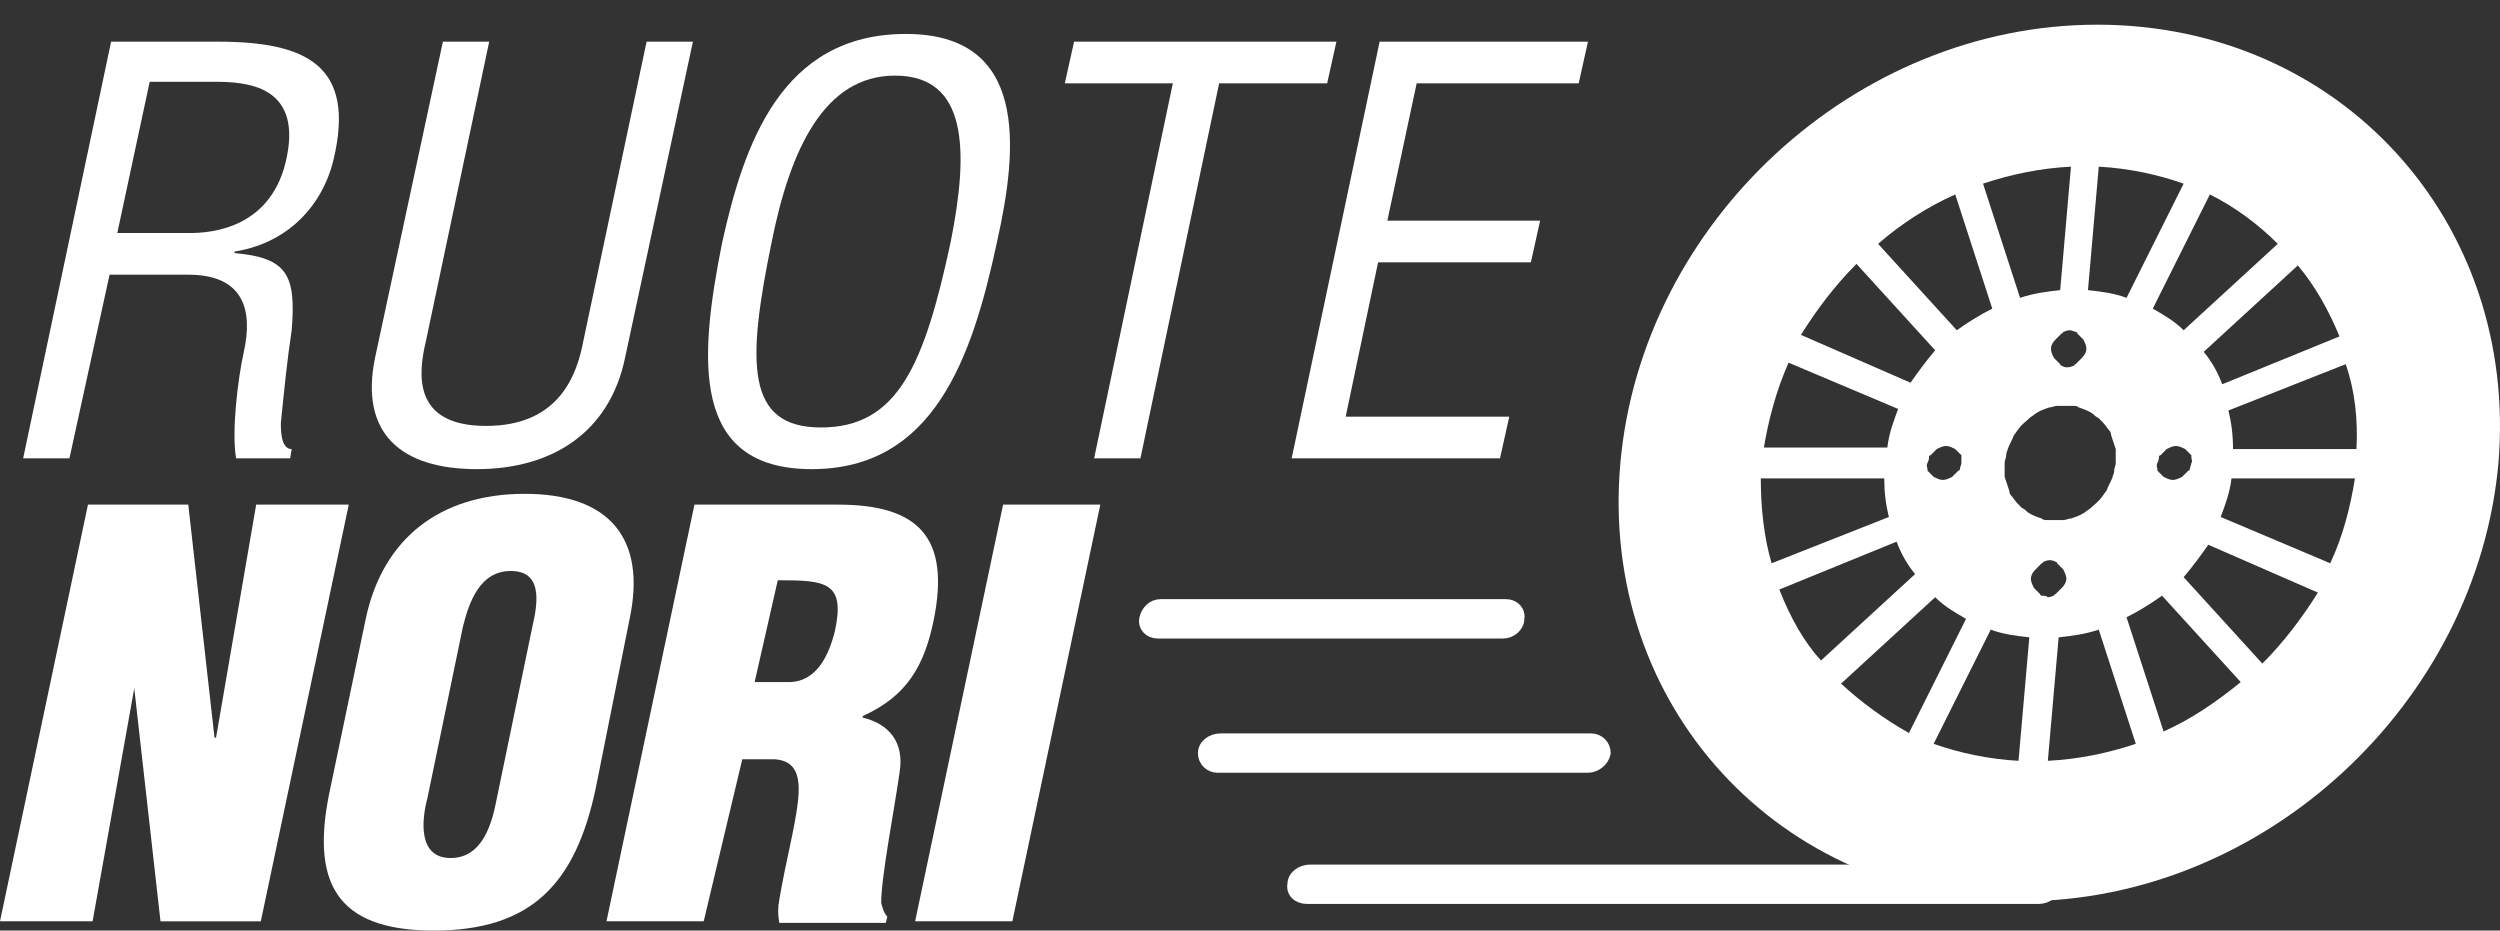
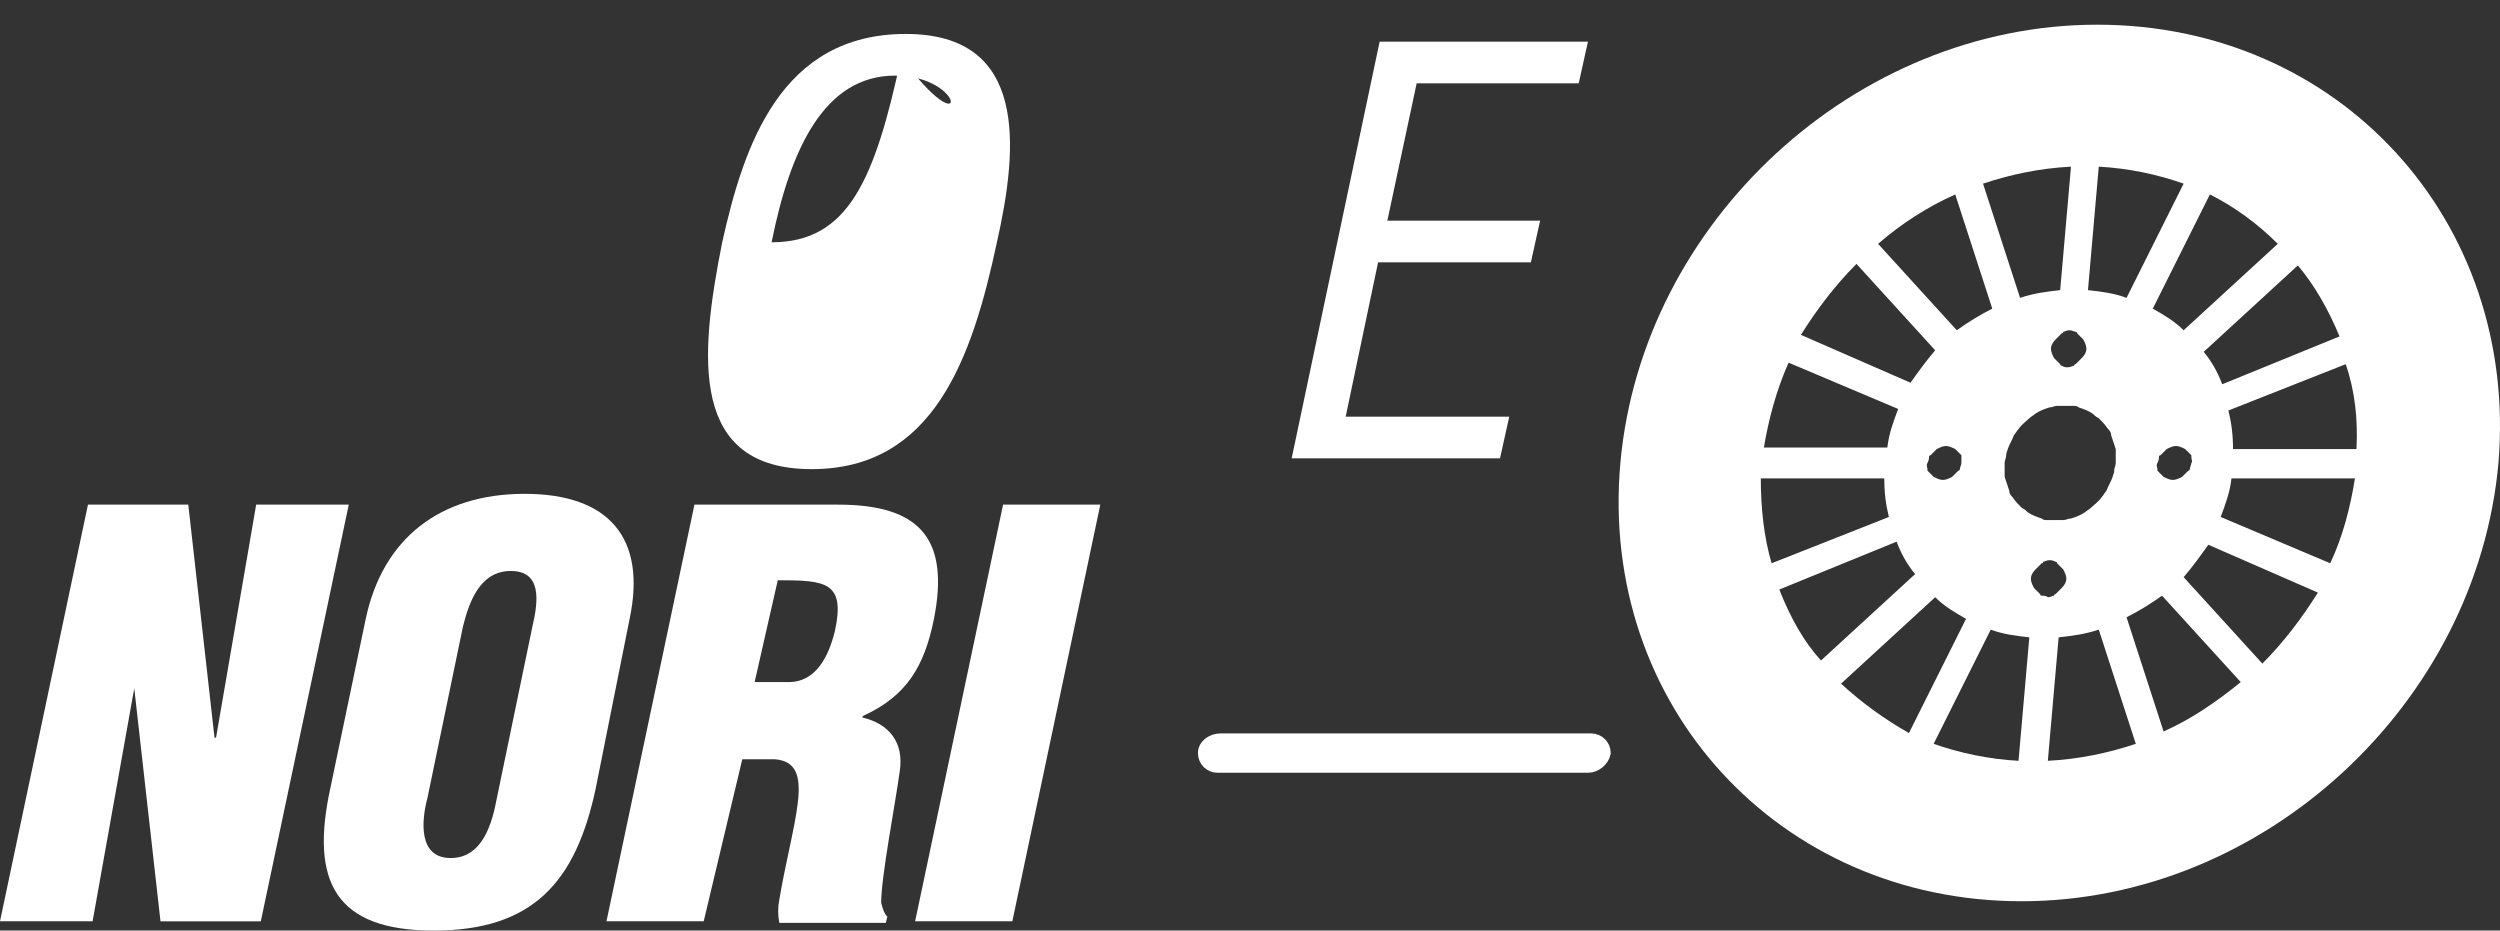
<svg xmlns="http://www.w3.org/2000/svg" version="1.1" id="Livello_1" x="0px" y="0px" viewBox="0 0 162 60.3" style="enable-background:new 0 0 162 60.3;" xml:space="preserve">
  <rect x="0" y="0" width="162" height="60.3" fill="#333333" stroke="none" />
  <style type="text/css">
	.st0{fill:#FFFFFF;}
	.st1{fill:#FFFFFF;stroke:#FFFFFF;stroke-width:0.75;stroke-miterlimit:10;}
</style>
  <g>
    <g>
-       <path class="st0" d="M4.5,29.7h-3l5.7-27h6.9c5.7,0,9,1.5,7.5,7.7c-0.8,3.2-3.2,5.4-6.4,5.9v0.1c3.4,0.3,4,1.4,3.7,5    c-0.3,2-0.5,4-0.7,6c0,0.5,0,1.7,0.7,1.7l-0.1,0.6h-3.5c-0.3-1.7,0.1-5.1,0.5-6.9c0.6-2.7,0-5-3.6-5H7.1L4.5,29.7z M7.6,15.1h4.7    c1.4,0,5.4-0.3,6.3-5c0.9-4.6-2.7-4.8-4.7-4.8H9.7L7.6,15.1z" />
-       <path class="st0" d="M28.7,2.7h3l-4.1,19.4c-0.5,2.1-0.9,5.5,3.9,5.5c4.8,0,5.9-3.4,6.3-5.5l4.1-19.4h3l-4.4,20.5    c-1,4.8-4.7,7.2-9.6,7.2s-7.6-2.3-6.6-7.2L28.7,2.7z" />
-       <path class="st0" d="M58.7,2.2c7.9,0,7.3,7.3,5.9,13.5c-1.6,7.5-4.1,14.7-12,14.7s-7.3-7.2-5.8-14.7C48.2,9.4,50.6,2.2,58.7,2.2z     M58,4.9c-4.6,0-6.8,4.8-8,10.8c-1.6,7.8-1.7,12,3.2,12c5,0,6.7-4.1,8.4-12C62.8,9.7,62.7,4.9,58,4.9z" />
-       <path class="st0" d="M69.6,2.7h17L86,5.4h-7l-5.1,24.3h-3L76,5.4h-7L69.6,2.7z" />
+       <path class="st0" d="M58.7,2.2c7.9,0,7.3,7.3,5.9,13.5c-1.6,7.5-4.1,14.7-12,14.7s-7.3-7.2-5.8-14.7C48.2,9.4,50.6,2.2,58.7,2.2z     M58,4.9c-4.6,0-6.8,4.8-8,10.8c5,0,6.7-4.1,8.4-12C62.8,9.7,62.7,4.9,58,4.9z" />
      <path class="st0" d="M83.7,29.7l5.7-27h13.5l-0.6,2.7H91.8l-1.9,8.9h9.9L99.2,17h-9.9l-2.1,10h10.6l-0.6,2.7H83.7z" />
      <path class="st0" d="M8.7,44.6L8.7,44.6L6,59.7H0l5.7-27h6.5l1.7,15.1H14l2.6-15.1h6l-5.7,27h-6.5L8.7,44.6z" />
      <path class="st0" d="M38.6,51.1c-1.3,6.1-4.1,9.2-10.5,9.2s-8-3.2-6.7-9.2l2.3-11c1.1-5.2,4.8-8.1,10.3-8.1c5.5,0,7.9,2.9,6.8,8.1    L38.6,51.1z M34.5,40.6c0.4-1.7,0.6-3.6-1.4-3.6c-2,0-2.7,2-3.1,3.6l-2.3,11.1c-0.4,1.5-0.6,3.9,1.5,3.9s2.7-2.3,3-3.9L34.5,40.6z    " />
      <path class="st0" d="M45.6,59.7h-6.3l5.7-27h9.3c5.2,0,7.3,2.1,6.2,7.5c-0.6,2.9-1.7,4.9-4.6,6.2v0.1c1.7,0.4,2.7,1.6,2.4,3.5    c-0.3,2.2-1.2,6.8-1.2,8.5c0.1,0.4,0.2,0.7,0.4,0.9l-0.1,0.4h-6.9c-0.1-0.5-0.1-1,0-1.5c0.4-2.4,1-4.6,1.2-6.3    c0.2-1.7-0.1-2.7-1.5-2.8h-2.1L45.6,59.7z M48.9,44.2h2.2c1.8,0,2.6-1.7,3-3.3c0.7-3.2-0.6-3.3-3.7-3.3L48.9,44.2z" />
      <path class="st0" d="M59.3,59.7l5.7-27h6.3l-5.7,27H59.3z" />
    </g>
    <g>
-       <path class="st1" d="M132.1,58.2H84.7c-0.6,0-1-0.4-0.9-0.9c0-0.5,0.5-0.9,1.1-0.9h47.4c0.6,0,1,0.4,0.9,0.9    S132.7,58.2,132.1,58.2z" />
-     </g>
+       </g>
    <g>
      <path class="st1" d="M102.9,49.7h-24c-0.5,0-0.9-0.4-0.9-0.9s0.5-0.9,1.1-0.9h24c0.5,0,0.9,0.4,0.9,0.9    C103.9,49.3,103.4,49.7,102.9,49.7z" />
    </g>
    <g>
-       <path class="st1" d="M97.4,41H75c-0.5,0-0.9-0.4-0.8-0.9c0.1-0.5,0.5-0.9,1-0.9h22.4c0.5,0,0.9,0.4,0.8,0.9    C98.4,40.6,97.9,41,97.4,41z" />
-     </g>
+       </g>
    <path class="st0" d="M135.9,1.6c-15.7,0-29.5,12.8-30.9,28.4c-1.4,15.7,10.3,28.4,26,28.4c15.7,0,29.5-12.8,30.9-28.4   C163.2,14.3,151.6,1.6,135.9,1.6z M151.6,21.8l-7.6,3.1c-0.3-0.8-0.7-1.5-1.2-2.1l6.1-5.6C150,18.5,150.9,20.1,151.6,21.8z    M147.6,15.8l-6.1,5.6c-0.6-0.6-1.3-1-2-1.4l3.7-7.4C144.8,13.4,146.3,14.5,147.6,15.8z M142,30c0,0.1-0.1,0.3-0.1,0.4   c0,0,0,0.1-0.1,0.1c0,0-0.1,0.1-0.1,0.1c-0.1,0.1-0.2,0.2-0.3,0.3c-0.2,0.1-0.4,0.2-0.6,0.2c-0.2,0-0.4-0.1-0.6-0.2   c-0.1-0.1-0.2-0.2-0.3-0.3c0,0-0.1-0.1-0.1-0.1c0,0,0-0.1,0-0.1c0-0.1-0.1-0.2,0-0.4s0.1-0.3,0.1-0.4c0,0,0-0.1,0.1-0.1   c0,0,0.1-0.1,0.1-0.1c0.1-0.1,0.2-0.2,0.3-0.3c0.2-0.1,0.4-0.2,0.6-0.2c0.2,0,0.4,0.1,0.6,0.2c0.1,0.1,0.2,0.2,0.3,0.3   c0,0,0.1,0.1,0.1,0.1c0,0,0,0.1,0,0.1C142,29.8,142.1,29.9,142,30z M136,10.8c1.9,0.1,3.8,0.5,5.5,1.1l-3.7,7.4   c-0.8-0.3-1.6-0.4-2.5-0.5L136,10.8z M137.1,30c0,0.2-0.1,0.3-0.1,0.5c0,0.2-0.1,0.3-0.1,0.4c-0.1,0.3-0.3,0.6-0.4,0.9   c-0.1,0.1-0.2,0.3-0.3,0.4c-0.2,0.3-0.5,0.5-0.7,0.7c-0.1,0.1-0.3,0.2-0.4,0.3c-0.3,0.2-0.6,0.3-0.9,0.4c-0.2,0-0.3,0.1-0.5,0.1   c-0.2,0-0.3,0-0.5,0c-0.2,0-0.3,0-0.5,0c-0.2,0-0.3,0-0.4-0.1c-0.3-0.1-0.6-0.2-0.9-0.4c-0.1-0.1-0.2-0.2-0.4-0.3   c-0.2-0.2-0.4-0.4-0.6-0.7c-0.1-0.1-0.2-0.2-0.2-0.4c-0.1-0.3-0.2-0.6-0.3-0.9c0-0.1,0-0.3,0-0.4c0-0.2,0-0.3,0-0.5   c0-0.2,0.1-0.3,0.1-0.5c0-0.2,0.1-0.3,0.1-0.4c0.1-0.3,0.3-0.6,0.4-0.9c0.1-0.1,0.2-0.3,0.3-0.4c0.2-0.3,0.5-0.5,0.7-0.7   c0.1-0.1,0.3-0.2,0.4-0.3c0.3-0.2,0.6-0.3,0.9-0.4c0.2,0,0.3-0.1,0.5-0.1c0.2,0,0.3,0,0.5,0c0.2,0,0.3,0,0.5,0c0.2,0,0.3,0,0.4,0.1   c0.3,0.1,0.6,0.2,0.9,0.4c0.1,0.1,0.2,0.2,0.4,0.3c0.2,0.2,0.4,0.4,0.6,0.7c0.1,0.1,0.2,0.2,0.2,0.4c0.1,0.3,0.2,0.6,0.3,0.9   c0,0.1,0,0.3,0,0.4C137.1,29.7,137.1,29.9,137.1,30z M134.5,21.5c0,0,0.1,0,0.1,0.1c0,0,0.1,0.1,0.1,0.1c0.1,0.1,0.2,0.2,0.3,0.3   c0.1,0.2,0.2,0.4,0.2,0.6c0,0.2-0.1,0.4-0.3,0.6c-0.1,0.1-0.2,0.2-0.3,0.3c0,0-0.1,0.1-0.1,0.1c0,0-0.1,0-0.1,0.1   c-0.1,0-0.2,0.1-0.4,0.1s-0.2,0-0.4-0.1c0,0-0.1,0-0.1-0.1c0,0-0.1-0.1-0.1-0.1c-0.1-0.1-0.2-0.2-0.3-0.3c-0.1-0.2-0.2-0.4-0.2-0.6   s0.1-0.4,0.3-0.6c0.1-0.1,0.2-0.2,0.3-0.3c0,0,0.1-0.1,0.1-0.1c0,0,0.1,0,0.1-0.1c0.1,0,0.2-0.1,0.4-0.1   C134.3,21.4,134.4,21.5,134.5,21.5z M134.2,10.8l-0.7,8c-0.9,0.1-1.7,0.2-2.6,0.5l-2.4-7.4C130.3,11.3,132.2,10.9,134.2,10.8z    M126.7,12.6l2.4,7.4c-0.8,0.4-1.6,0.9-2.3,1.4l-5.1-5.6C123.2,14.5,124.9,13.4,126.7,12.6z M127.1,30c0,0.1-0.1,0.3-0.1,0.4   c0,0,0,0.1-0.1,0.1c0,0-0.1,0.1-0.1,0.1c-0.1,0.1-0.2,0.2-0.3,0.3c-0.2,0.1-0.4,0.2-0.6,0.2c-0.2,0-0.4-0.1-0.6-0.2   c-0.1-0.1-0.2-0.2-0.3-0.3c0,0-0.1-0.1-0.1-0.1c0,0,0-0.1,0-0.1c0-0.1-0.1-0.2,0-0.4s0.1-0.3,0.1-0.4c0,0,0-0.1,0.1-0.1   c0,0,0.1-0.1,0.1-0.1c0.1-0.1,0.2-0.2,0.3-0.3c0.2-0.1,0.4-0.2,0.6-0.2c0.2,0,0.4,0.1,0.6,0.2c0.1,0.1,0.2,0.2,0.3,0.3   c0,0,0.1,0.1,0.1,0.1c0,0,0,0.1,0,0.1C127.1,29.8,127.1,29.9,127.1,30z M120.3,17.1l5.1,5.6c-0.6,0.7-1.1,1.4-1.6,2.1l-7.1-3.1   C117.7,20.1,118.9,18.5,120.3,17.1z M115.9,23.5l7.1,3c-0.3,0.8-0.6,1.6-0.7,2.5h-8C114.6,27.2,115.1,25.3,115.9,23.5z M114.1,31h8   c0,0.9,0.1,1.7,0.3,2.5l-7.6,3C114.3,34.8,114.1,32.9,114.1,31z M115.3,38.2l7.6-3.1c0.3,0.8,0.7,1.5,1.2,2.1l-6.1,5.6   C116.9,41.6,116,40,115.3,38.2z M119.3,44.3l6.1-5.6c0.6,0.6,1.3,1,2,1.4l-3.7,7.4C122.1,46.6,120.6,45.5,119.3,44.3z M130.8,49.3   c-1.9-0.1-3.8-0.5-5.5-1.1l3.7-7.4c0.8,0.3,1.6,0.4,2.5,0.5L130.8,49.3z M132.3,38.6c0,0-0.1,0-0.1-0.1c0,0-0.1-0.1-0.1-0.1   c-0.1-0.1-0.2-0.2-0.3-0.3c-0.1-0.2-0.2-0.4-0.2-0.6s0.1-0.4,0.3-0.6c0.1-0.1,0.2-0.2,0.3-0.3c0,0,0.1-0.1,0.1-0.1   c0,0,0.1,0,0.1-0.1c0.1,0,0.2-0.1,0.4-0.1c0.1,0,0.2,0,0.4,0.1c0,0,0.1,0,0.1,0.1c0,0,0.1,0.1,0.1,0.1c0.1,0.1,0.2,0.2,0.3,0.3   c0.1,0.2,0.2,0.4,0.2,0.6c0,0.2-0.1,0.4-0.3,0.6c-0.1,0.1-0.2,0.2-0.3,0.3c0,0-0.1,0.1-0.1,0.1c0,0-0.1,0-0.1,0.1   c-0.1,0-0.2,0.1-0.4,0.1C132.6,38.6,132.4,38.6,132.3,38.6z M132.7,49.3l0.7-8c0.9-0.1,1.7-0.2,2.6-0.5l2.4,7.4   C136.6,48.8,134.7,49.2,132.7,49.3z M140.2,47.4l-2.4-7.4c0.8-0.4,1.6-0.9,2.3-1.4l5.1,5.6C143.6,45.5,142,46.6,140.2,47.4z    M146.6,43l-5.1-5.6c0.6-0.7,1.1-1.4,1.6-2.1l7.1,3.1C149.2,40,148,41.6,146.6,43z M151,36.5l-7.1-3c0.3-0.8,0.6-1.6,0.7-2.5h8   C152.3,32.9,151.8,34.8,151,36.5z M152.7,29.1h-8c0-0.9-0.1-1.7-0.3-2.5l7.6-3C152.6,25.3,152.8,27.2,152.7,29.1z" />
  </g>
</svg>